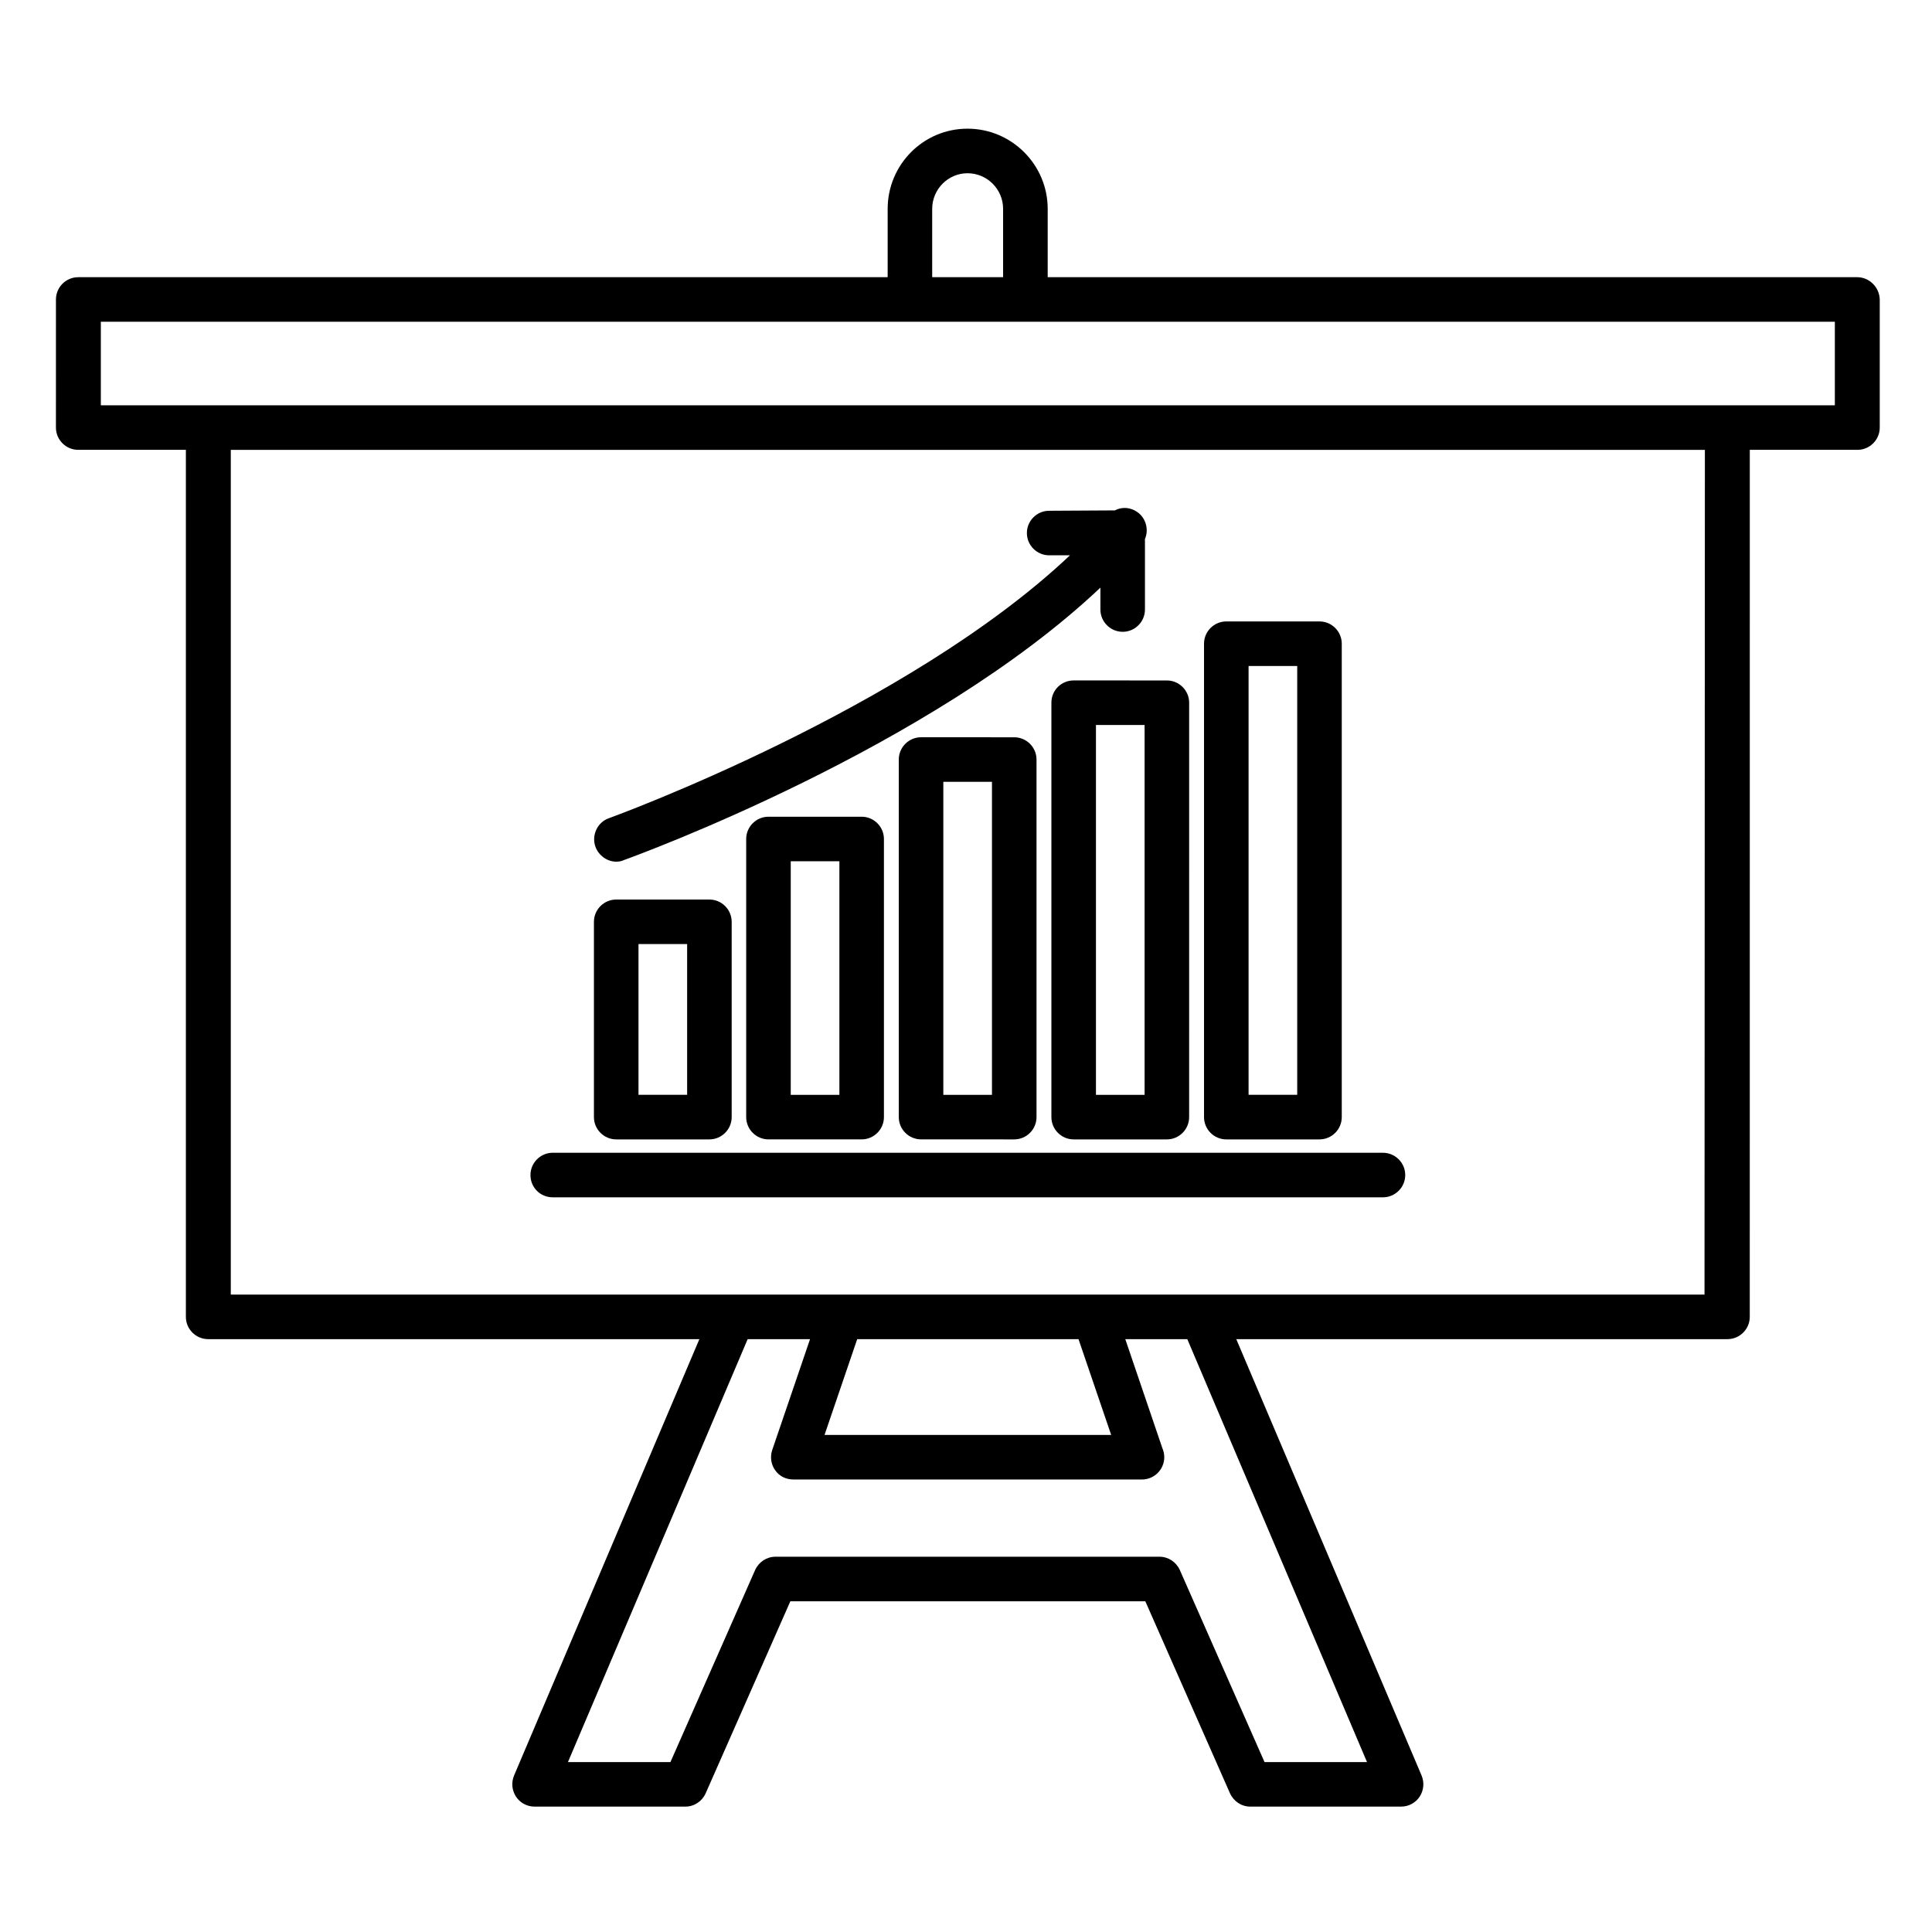
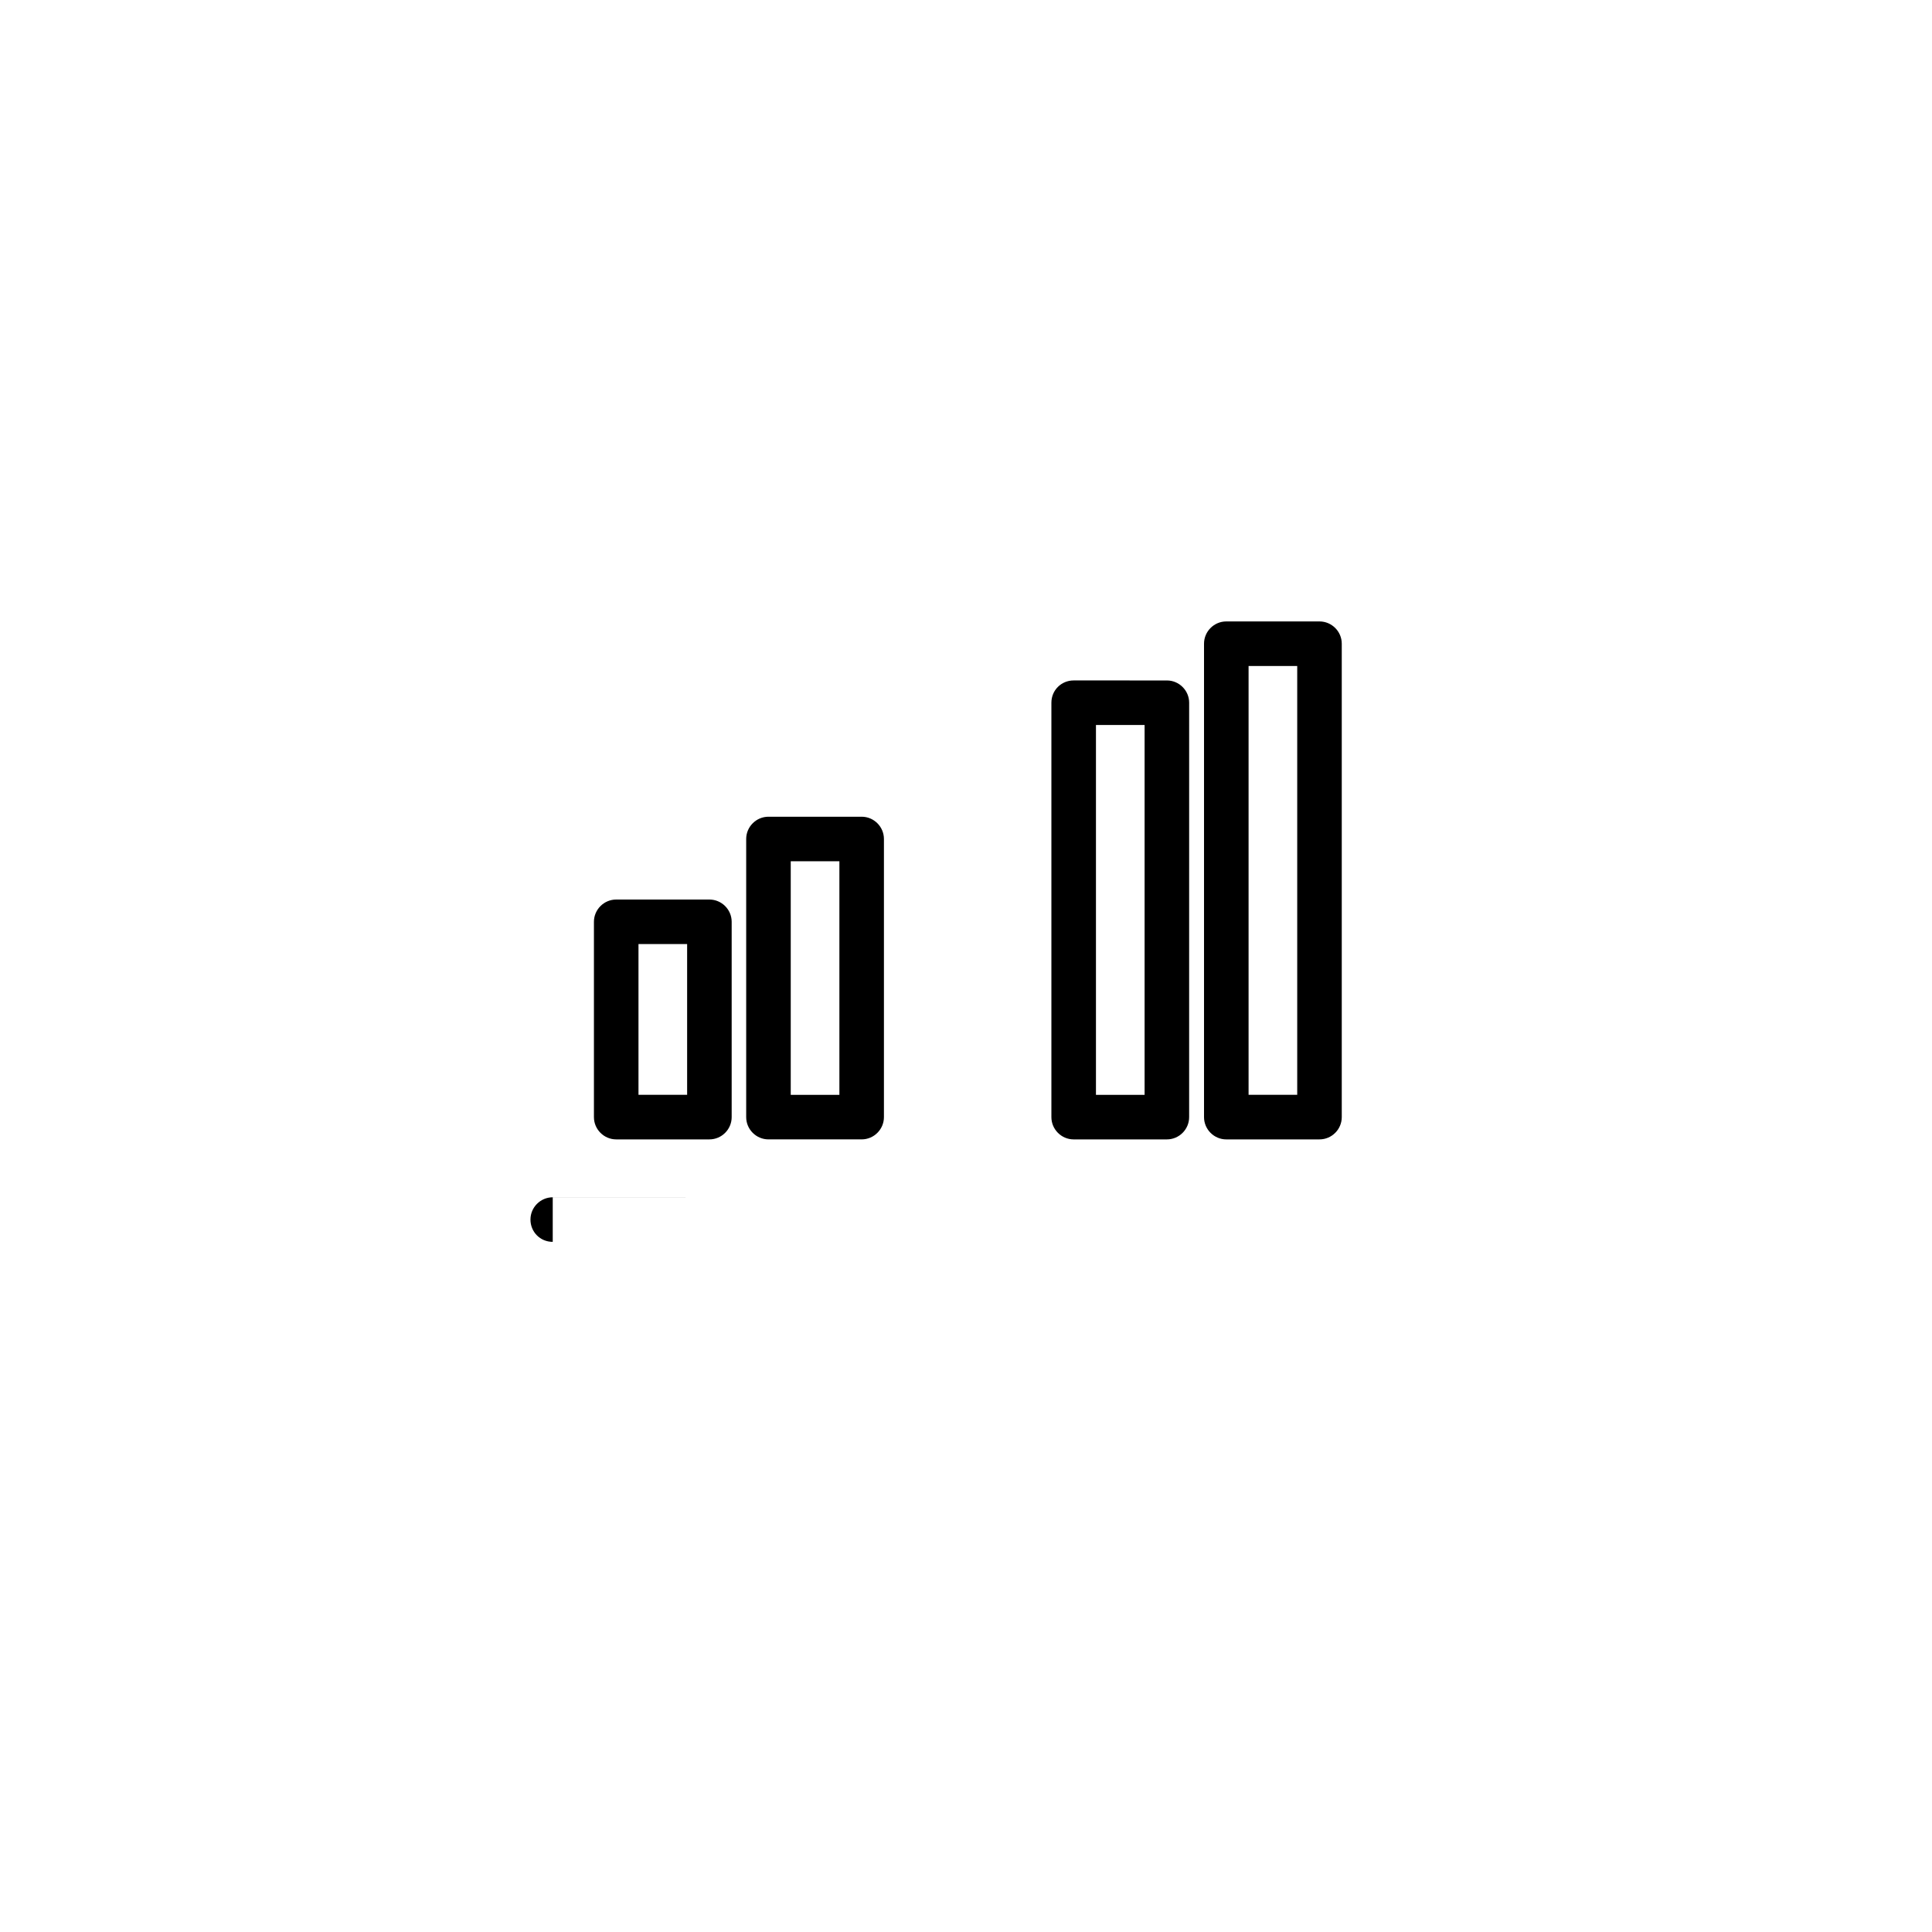
<svg xmlns="http://www.w3.org/2000/svg" fill="#000000" width="800px" height="800px" version="1.1" viewBox="144 144 512 512">
  <g>
-     <path d="m636.16 217.46h-214.51v-18.105c0-11.711-9.543-21.254-21.254-21.254-11.711 0-21.156 9.543-21.156 21.254v18.105h-214.51c-3.246 0-5.902 2.656-5.902 5.902l-0.004 33.949c0 3.246 2.656 5.902 5.902 5.902h28.535v229.77c0 3.246 2.656 5.902 5.902 5.902h130.18l-49.098 115.62c-0.789 1.871-0.59 3.938 0.492 5.609s2.953 2.656 4.922 2.656h39.949c2.363 0 4.43-1.379 5.41-3.543l22.434-50.871h94.07l22.434 50.871c0.984 2.164 3.051 3.543 5.41 3.543h39.949c1.969 0 3.836-0.984 4.922-2.656 1.082-1.672 1.277-3.738 0.492-5.609l-49.102-115.62h130.18c3.246 0 5.902-2.656 5.902-5.902l0.008-229.77h28.535c3.246 0 5.902-2.656 5.902-5.902v-33.949c-0.098-3.25-2.754-5.906-6-5.906zm-245.12-18.105c0-5.215 4.231-9.445 9.348-9.445 5.215 0 9.445 4.231 9.445 9.445v18.105h-18.793zm115.23 411.61h-27.16l-22.434-50.871c-0.984-2.164-3.051-3.543-5.41-3.543h-101.75c-2.363 0-4.43 1.379-5.41 3.543l-22.434 50.871h-27.16l47.625-112.08h16.531l-10.035 29.422c-0.59 1.77-0.297 3.836 0.789 5.312 1.082 1.574 2.856 2.461 4.82 2.461h92.398c3.246 0 5.902-2.656 5.902-5.902 0-0.887-0.195-1.672-0.492-2.363l-9.84-28.93h16.434zm-67.797-86.691h-75.965l8.66-25.387h58.648zm157.24-37.195h-390.55v-223.86h390.65zm34.539-235.67h-459.53v-22.141h459.53z" />
    <path d="m468.98 445.95h24.699c3.246 0 5.902-2.656 5.902-5.902v-125.46c0-3.246-2.656-5.902-5.902-5.902h-24.699c-3.246 0-5.902 2.656-5.902 5.902v125.46c0 3.246 2.656 5.906 5.902 5.906zm5.906-125.46h12.891v113.65h-12.891z" />
    <path d="m422.63 330.23v109.82c0 3.246 2.656 5.902 5.902 5.902h24.699c3.246 0 5.902-2.656 5.902-5.902l0.004-109.82c0-3.246-2.656-5.902-5.902-5.902l-24.699-0.004c-3.246 0-5.906 2.559-5.906 5.906zm11.809 5.902h12.891v98.008h-12.891z" />
-     <path d="m388.09 339.38c-3.246 0-5.902 2.656-5.902 5.902v94.758c0 3.246 2.656 5.902 5.902 5.902l24.695 0.008c3.246 0 5.902-2.656 5.902-5.902v-94.758c0-3.246-2.656-5.902-5.902-5.902zm18.793 94.762h-12.891v-82.953h12.891z" />
    <path d="m347.65 360.44c-3.246 0-5.902 2.656-5.902 5.902v73.703c0 3.246 2.656 5.902 5.902 5.902h24.699c3.246 0 5.902-2.656 5.902-5.902v-73.703c0-3.246-2.656-5.902-5.902-5.902zm18.797 73.703h-12.891v-61.895h12.891z" />
    <path d="m307.3 445.95h24.699c3.246 0 5.902-2.656 5.902-5.902v-51.758c0-3.246-2.656-5.902-5.902-5.902h-24.699c-3.246 0-5.902 2.656-5.902 5.902v51.758c0 3.242 2.656 5.902 5.902 5.902zm5.906-51.762h12.891v39.949h-12.891z" />
-     <path d="m290.48 461.3h220.02c3.246 0 5.902-2.656 5.902-5.902 0-3.246-2.656-5.902-5.902-5.902l-220.02-0.004c-3.246 0-5.902 2.656-5.902 5.902-0.004 3.25 2.555 5.906 5.902 5.906z" />
-     <path d="m307.3 372.35c0.688 0 1.379-0.098 1.969-0.395 3.543-1.277 81.277-29.617 126.35-72.227v5.805c0 3.246 2.656 5.902 5.902 5.902 3.246 0 5.902-2.656 5.902-5.902v-18.695c0.984-2.262 0.395-5.117-1.574-6.789-1.871-1.574-4.328-1.871-6.394-0.789l-17.418 0.098c-3.246 0-5.902 2.656-5.902 5.902 0 3.246 2.656 5.902 5.902 5.902h5.512c-43.297 40.941-121.33 69.379-122.21 69.676-3.051 1.082-4.625 4.527-3.543 7.578 0.887 2.359 3.152 3.934 5.512 3.934z" />
+     <path d="m290.48 461.3h220.02l-220.02-0.004c-3.246 0-5.902 2.656-5.902 5.902-0.004 3.25 2.555 5.906 5.902 5.906z" />
  </g>
</svg>